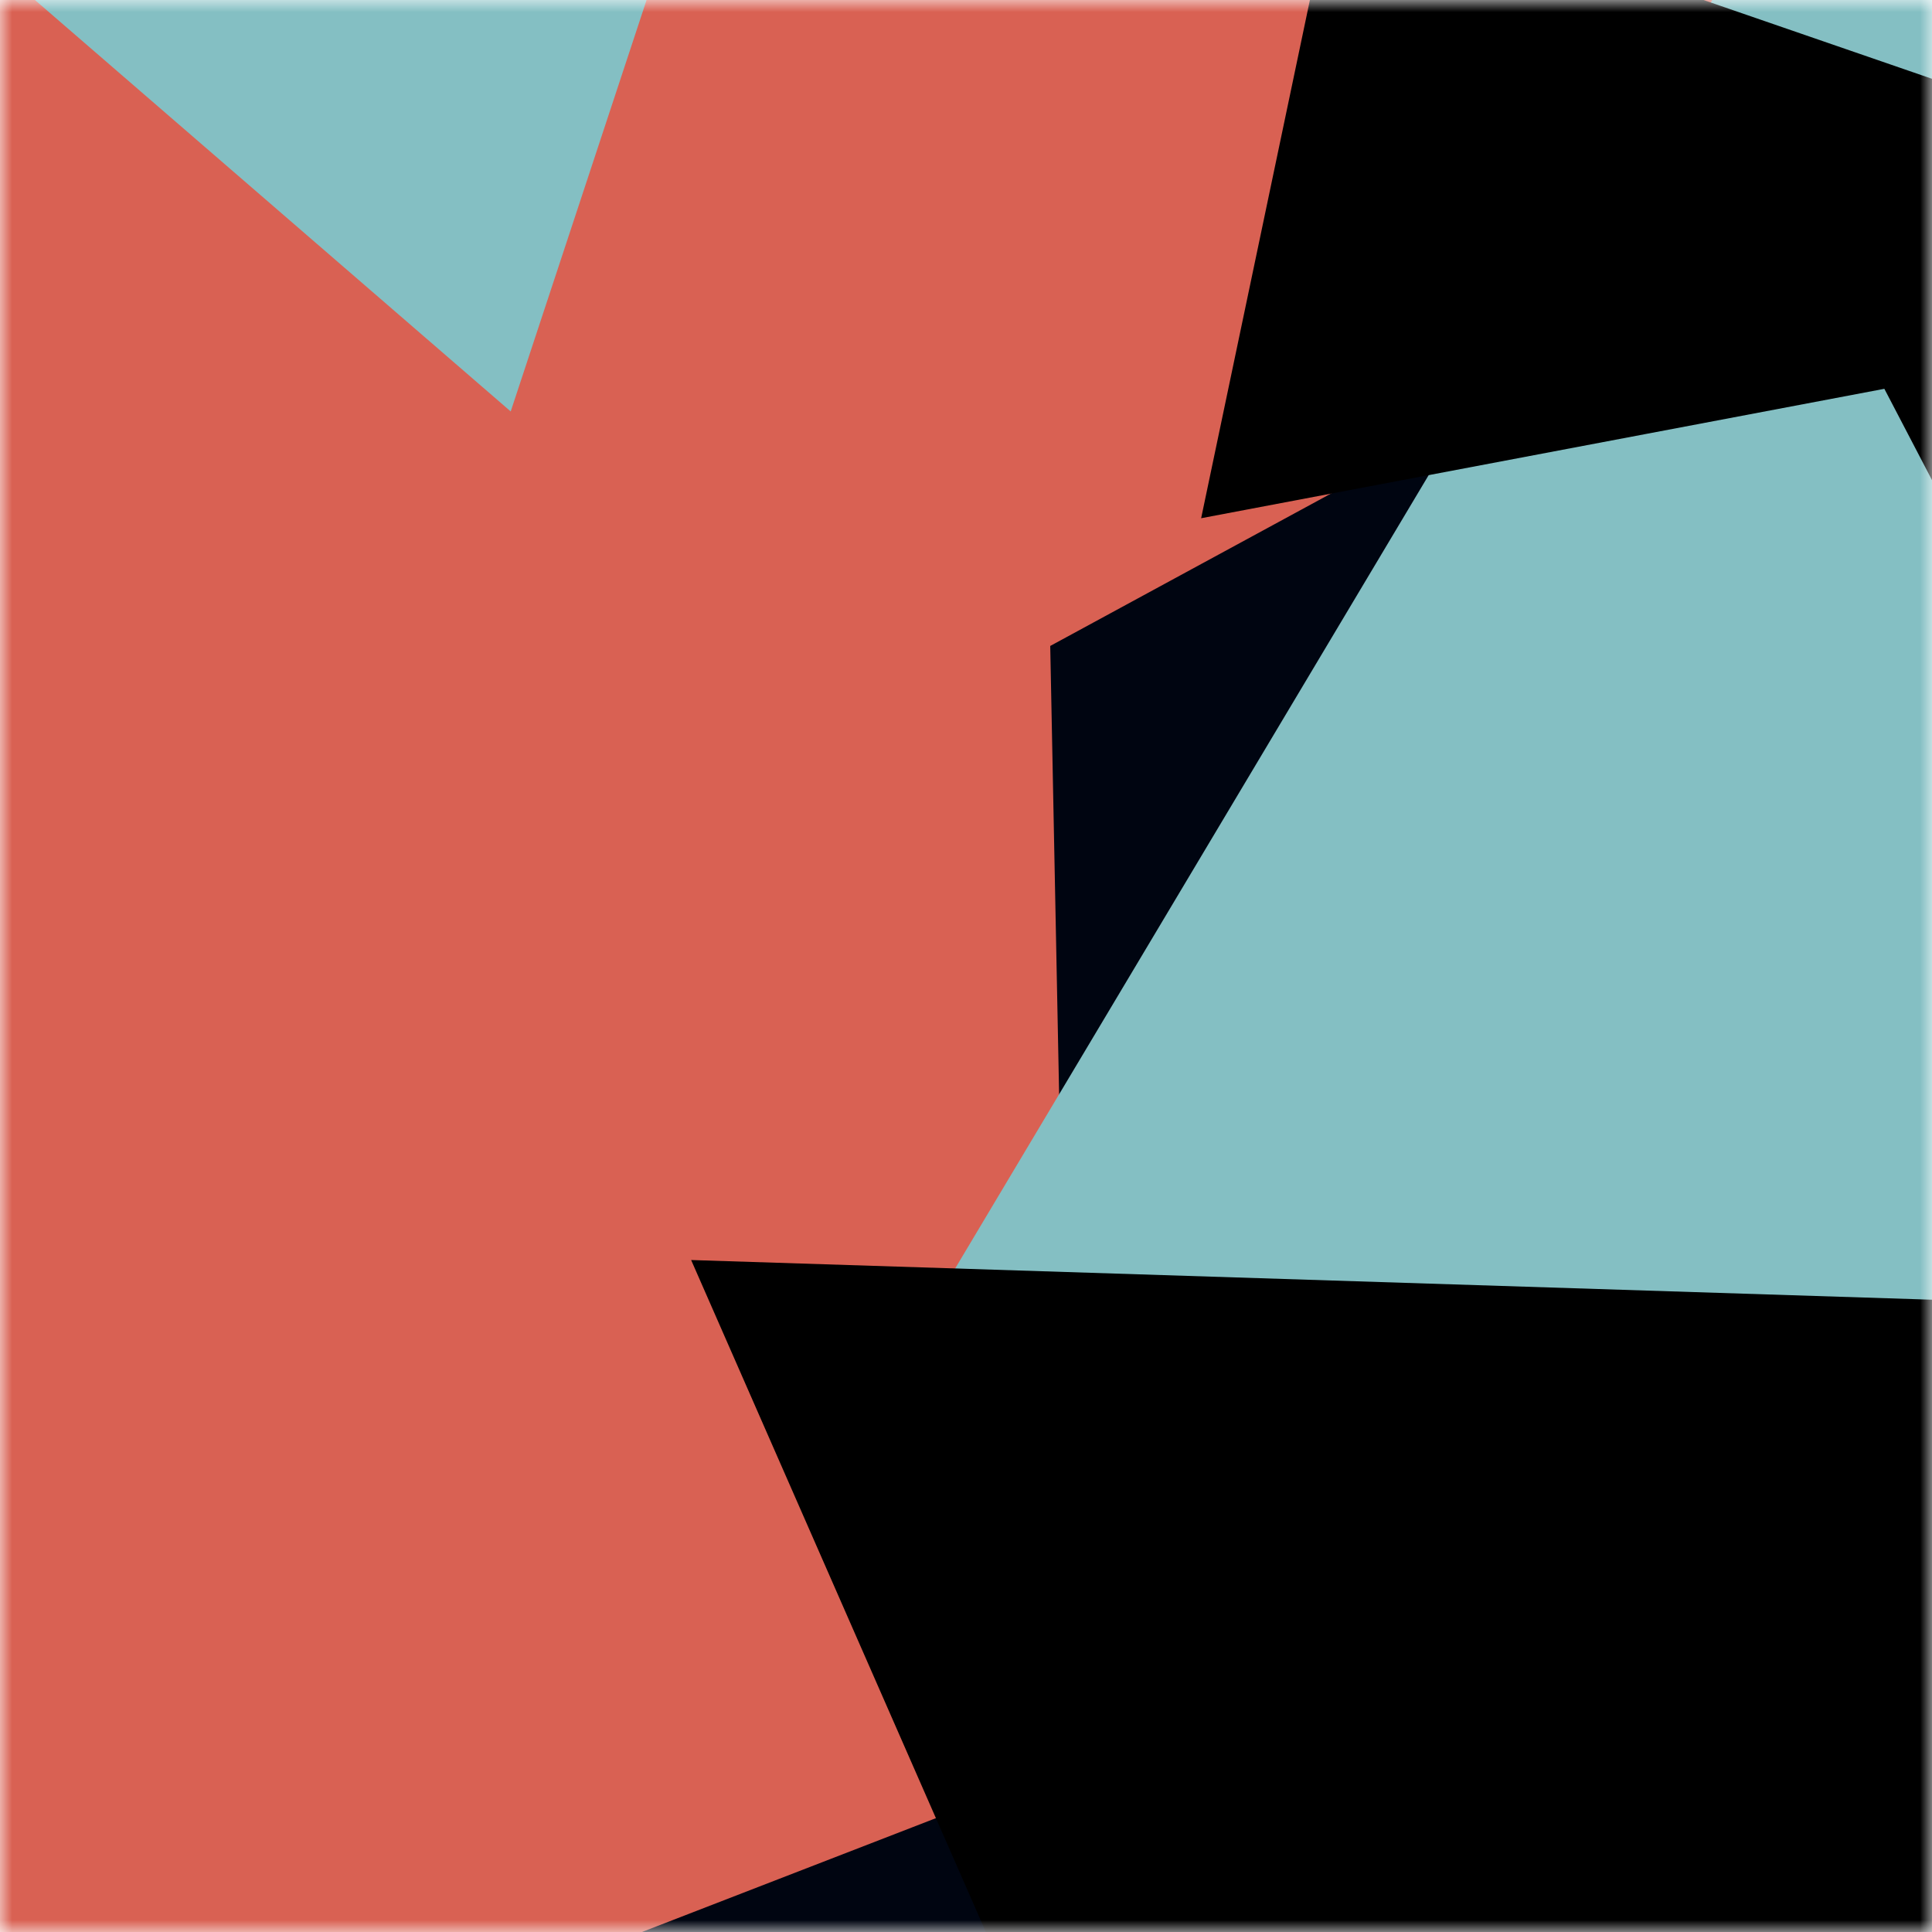
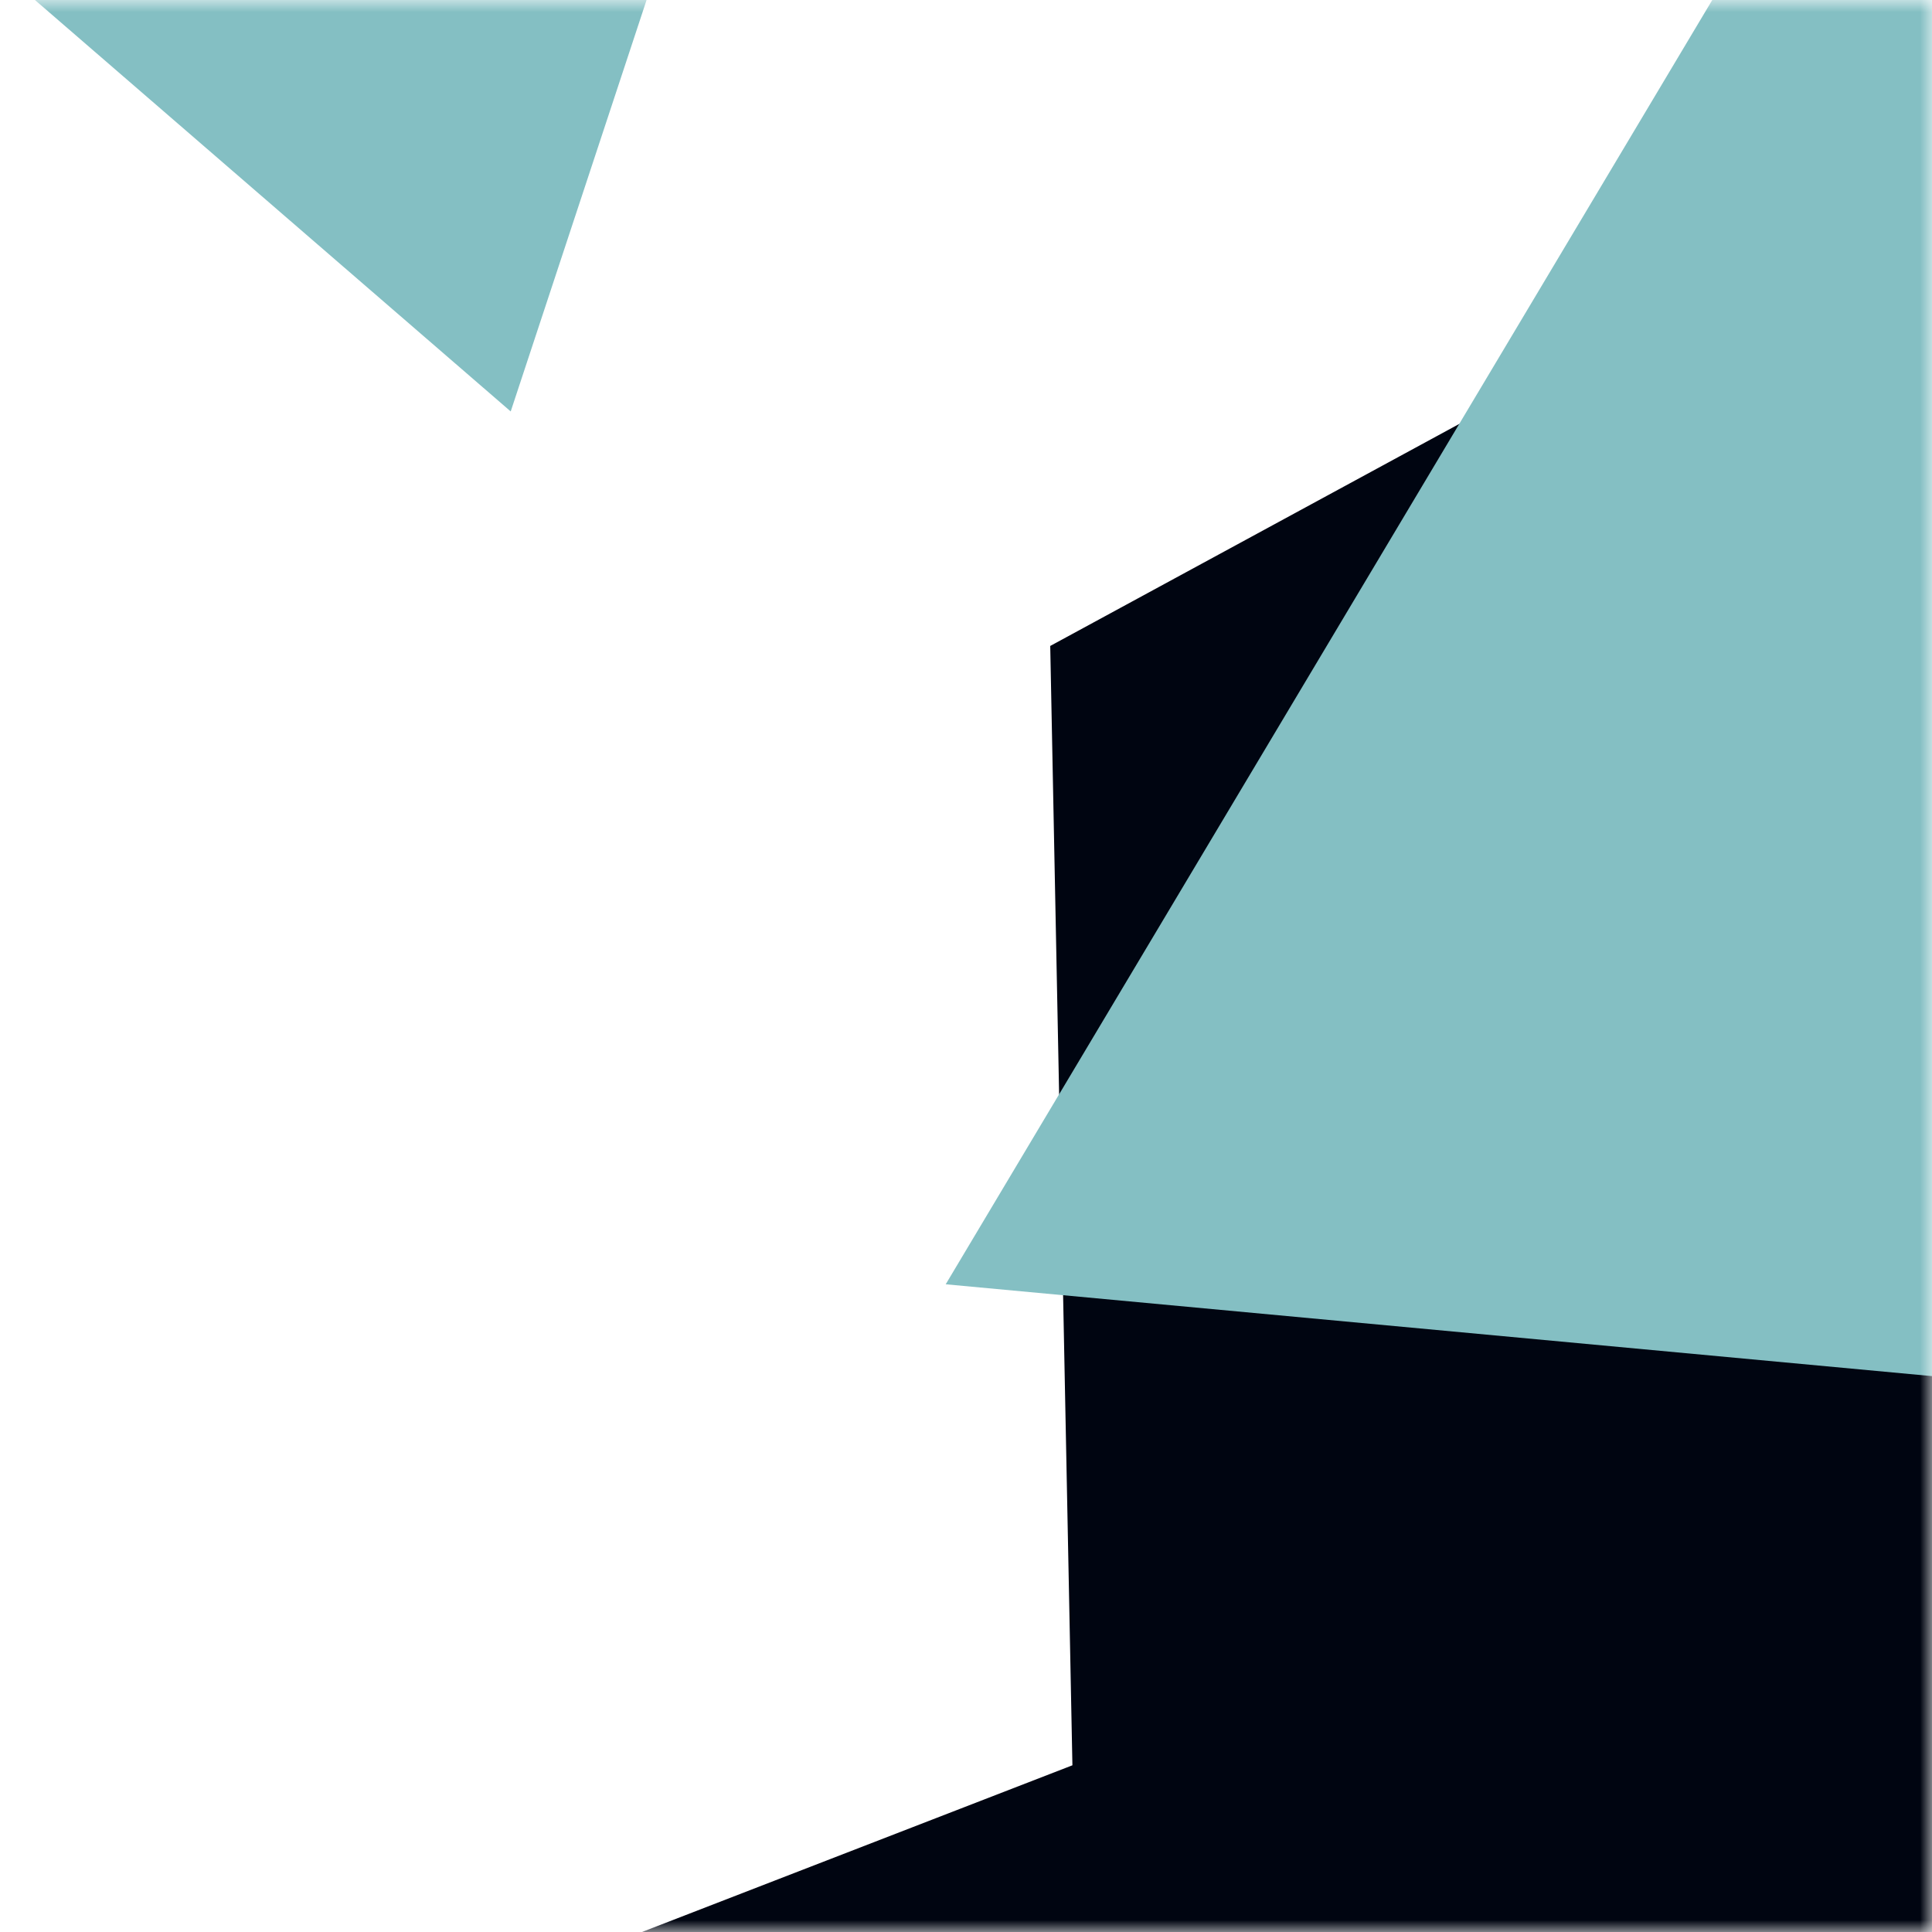
<svg xmlns="http://www.w3.org/2000/svg" viewBox="0 0 80 80" fill="none" role="img" width="240" height="240">
  <title>ivanjp.eth</title>
  <mask id="1544319883" maskUnits="userSpaceOnUse" x="0" y="0" width="80" height="80">
    <rect width="80" height="80" fill="#fff" />
  </mask>
  <g mask="url(#1544319883)">
-     <rect width="80" height="80" fill="#d96153" />
    <path filter="url(#filter_1544319883)" d="M32.414 59.35L50.376 70.5H72.5v-71H33.728L26.5 13.381l19.057 27.08L32.414 59.35z" fill="#000511" transform="translate(-6 6) rotate(-326 40 40) scale(1.4)" />
-     <path filter="url(#filter_1544319883)" style="mix-blend-mode:overlay" d="M22.216 24L0 46.75l14.108 38.129L78 86l-3.081-59.276-22.378 4.005 12.972 20.186-23.35 27.395L22.215 24z" fill="#84bfc3" transform="translate(-1 -1) rotate(-129 40 40) scale(1.3)" />
-     <path filter="url(#filter_1544319883)" d="M22.216 24L0 46.75l14.108 38.129L78 86l-3.081-59.276-22.378 4.005 12.972 20.186-23.35 27.395L22.215 24z" fill="rgba(255, 255, 255, .25" transform="translate(4 4) rotate(292 40 40) scale(1.2)" />
+     <path filter="url(#filter_1544319883)" style="mix-blend-mode:overlay" d="M22.216 24L0 46.75l14.108 38.129L78 86l-3.081-59.276-22.378 4.005 12.972 20.186-23.35 27.395L22.215 24" fill="#84bfc3" transform="translate(-1 -1) rotate(-129 40 40) scale(1.3)" />
  </g>
  <defs>
    <filter id="filter_1544319883" filterUnits="userSpaceOnUse" color-interpolation-filters="sRGB">
      <feFlood flood-opacity="0" result="BackgroundImageFix" />
      <feBlend in="SourceGraphic" in2="BackgroundImageFix" result="shape" />
      <feGaussianBlur stdDeviation="8" result="effect1_foregroundBlur" />
    </filter>
  </defs>
</svg>